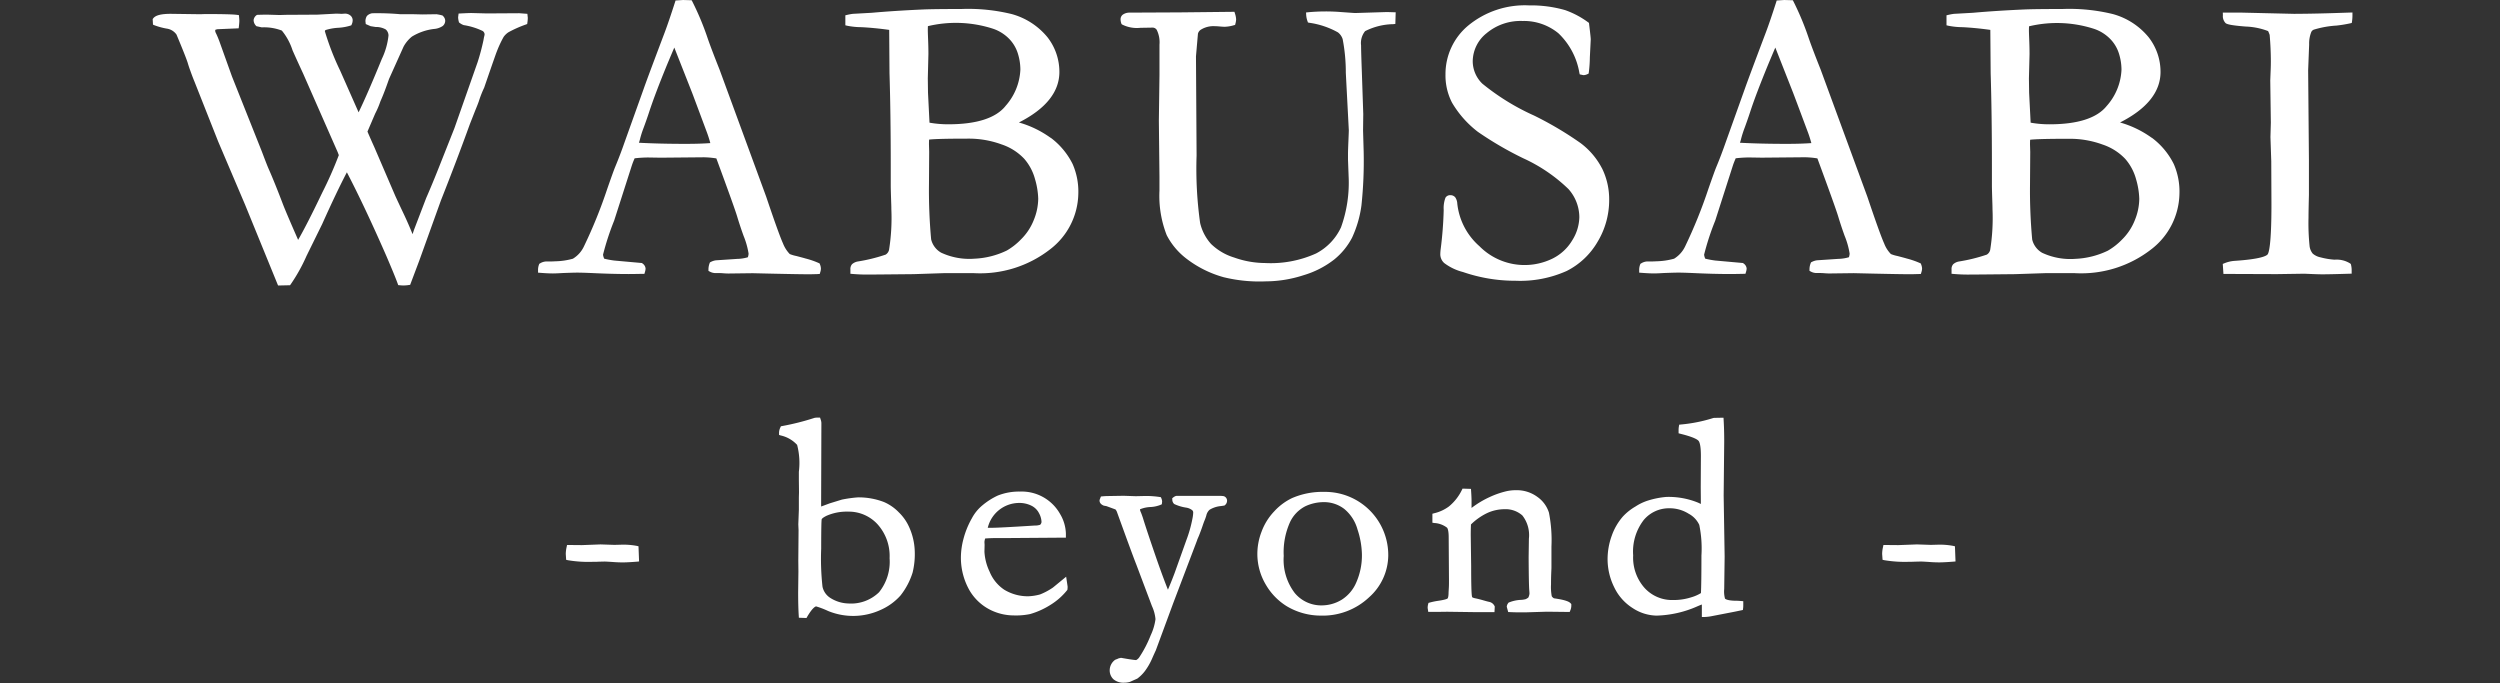
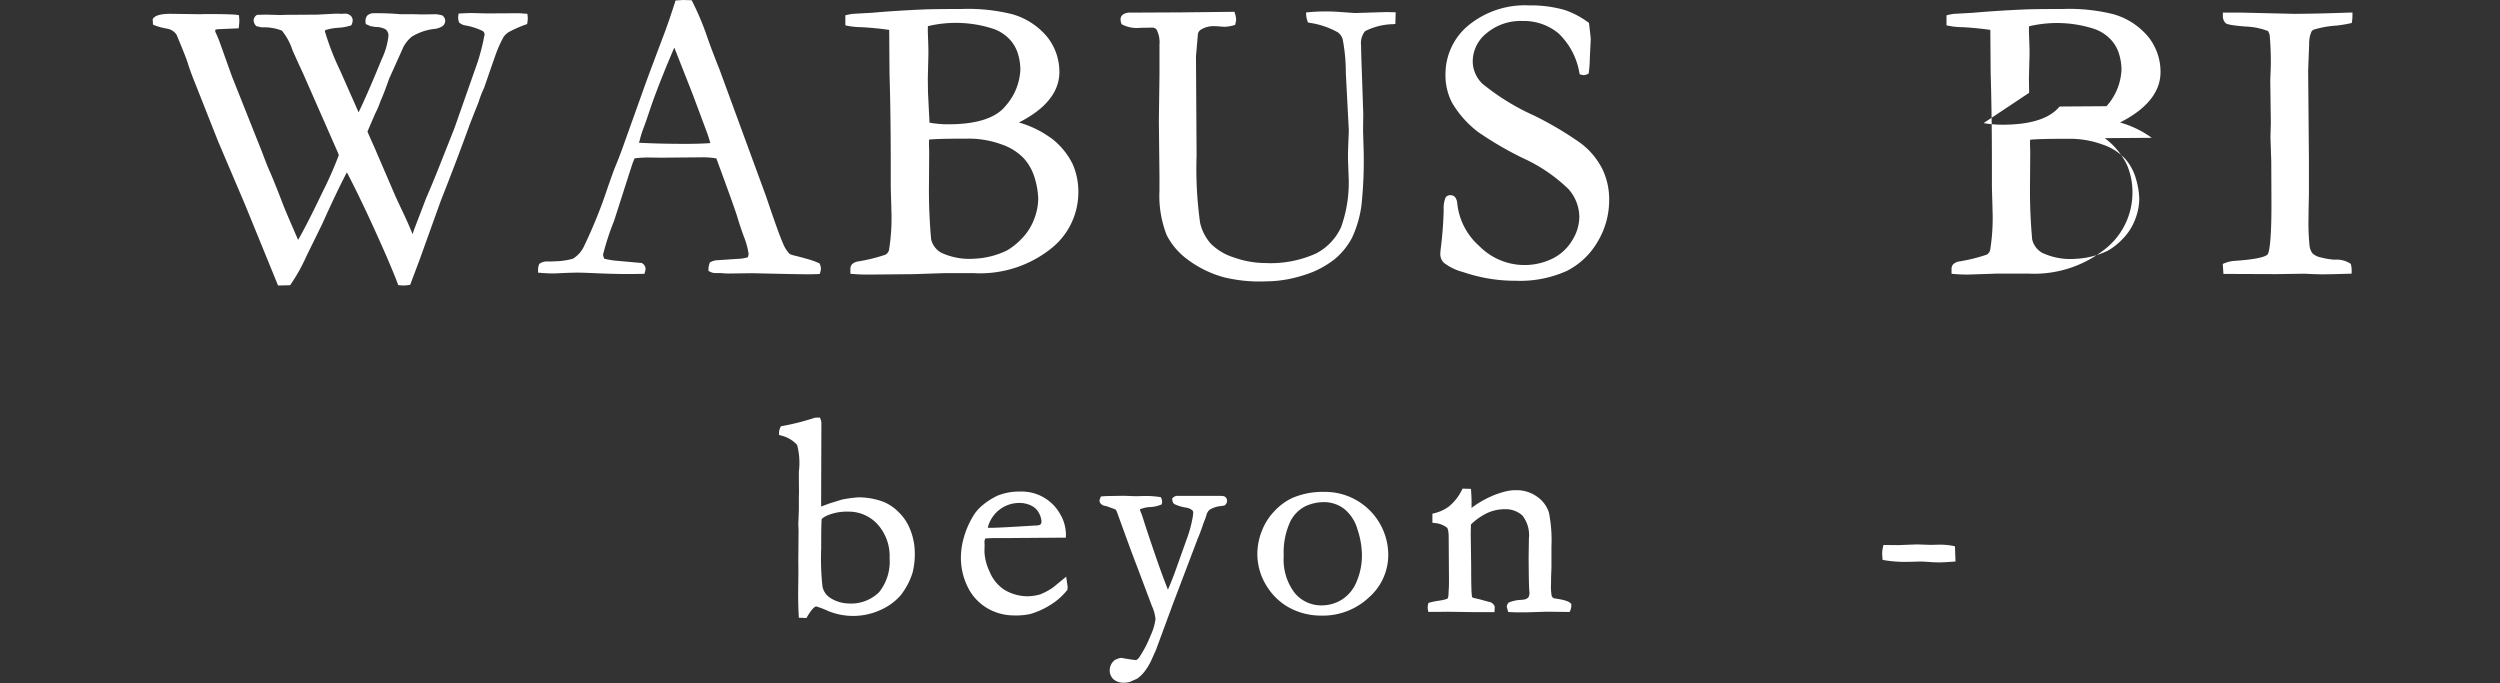
<svg xmlns="http://www.w3.org/2000/svg" id="p_wabusabi" width="200" height="54.658" viewBox="0 0 200 54.658">
  <rect x="0" y="0" width="200" height="54.658" fill="#333333" stroke="none" />
  <defs>
    <clipPath id="clip-path">
      <rect id="長方形_3404" data-name="長方形 3404" width="175.983" height="54.62" fill="#fff" />
    </clipPath>
  </defs>
  <rect id="長方形_3456" data-name="長方形 3456" width="200" height="54.658" fill="none" />
  <g id="グループ_282" data-name="グループ 282" transform="translate(12.214)" clip-path="url(#clip-path)">
    <path id="パス_2598" data-name="パス 2598" d="M29.328.84l-2.6.016L25.493.824c-.12,0-.406.011-.861.034l-.158.008-.038.293a1.473,1.473,0,0,0,.053.35l.016.067.054.039a1.163,1.163,0,0,0,.326.177,5.362,5.362,0,0,1,1.515.469.346.346,0,0,1,.154.262,1.034,1.034,0,0,1-.046.223L26.463,3A17.5,17.5,0,0,1,26,4.74l-1.858,5.291-1.233,3.114c-.344.869-.687,1.7-1.027,2.475l-.977,2.552-.114.344c-.214-.534-.459-1.1-.733-1.674-.367-.776-.589-1.252-.664-1.423L17.743,11.58q-.381-.848-.56-1.271L17.8,8.87a6.763,6.763,0,0,0,.421-.986c.185-.406.419-1.01.687-1.783L20.07,3.516a2.678,2.678,0,0,1,.668-.805A4.381,4.381,0,0,1,22.489,2.1a1.446,1.446,0,0,0,.708-.234.545.545,0,0,0,.206-.435.539.539,0,0,0-.183-.374l-.037-.038-.053-.013A3.715,3.715,0,0,0,22.7.92L21.581.937,20.9.92H19.821A20.86,20.86,0,0,0,17.552.843a.784.784,0,0,0-.381.183l-.056.071a.859.859,0,0,0-.095.373l.027.236.389.171.4.064a1.569,1.569,0,0,1,.814.2.662.662,0,0,1,.216.477,5.667,5.667,0,0,1-.531,1.871c-.757,1.856-1.382,3.294-1.861,4.279L15,5.436a20.973,20.973,0,0,1-1.224-3.152c0-.029.005-.059.062-.1a4.188,4.188,0,0,1,1.019-.18,4.119,4.119,0,0,0,.961-.172l.075-.028.032-.072A.822.822,0,0,0,16,1.4a.5.5,0,0,0-.172-.37.669.669,0,0,0-.478-.156h0L15.116.89c-.193-.01-.338-.016-.446-.016h-.006l-1.5.08L10.653.969l-.5.015L9.133.953c-.139,0-.381.006-.726.016l-.057,0L8.305,1a.565.565,0,0,0-.229.377.652.652,0,0,0,.181.456l.039.043.427.095a3.973,3.973,0,0,1,1.61.257,4.783,4.783,0,0,1,.856,1.578q.305.692.848,1.864l2.755,6.264.1.258A30.747,30.747,0,0,1,13.562,15.2c-.812,1.7-1.46,2.969-1.928,3.774-.015-.035-.028-.066-.037-.092-.607-1.383-.994-2.294-1.152-2.7-.455-1.195-.84-2.15-1.143-2.835-.094-.207-.282-.684-.559-1.421l-2.4-6.03L5.329,3.067c-.08-.207-.159-.406-.249-.592A.656.656,0,0,1,5,2.25a.311.311,0,0,1,.02-.087,1.356,1.356,0,0,1,.166-.044l1.693-.071L6.9,1.887c.02-.191.033-.338.033-.44,0-.067-.006-.168-.019-.3L6.9.993,6.752.972C6.453.928,5.6.906,4.2.906H4.189L3.815.92,1.458.888C.684.888.234,1,.043,1.251L0,1.308l.025.445L.134,1.8a5.375,5.375,0,0,0,.981.269,1.146,1.146,0,0,1,.792.481c.488,1.167.788,1.923.891,2.244.064.219.135.431.21.634.1.283.211.58.339.89L5.24,11.105l2.146,5.039,2.645,6.478.956-.021.056-.073A13.836,13.836,0,0,0,12.31,20.25l1.251-2.543c.756-1.687,1.416-3.071,1.957-4.106l.019-.033c.936,1.793,1.994,4.036,3.149,6.673.458,1.066.775,1.839.917,2.236l.042.115.121.01a2.57,2.57,0,0,0,.721-.018l.111-.014.731-1.94,1.729-4.809c.845-2.133,1.626-4.193,2.322-6.119l.432-1.1c.14-.336.231-.57.277-.706a8.5,8.5,0,0,1,.431-1.1c.869-2.528.986-2.835,1.005-2.877a8.857,8.857,0,0,1,.554-1.189,1.445,1.445,0,0,1,.383-.367,9.241,9.241,0,0,1,1.4-.622l.1-.039.015-.111a2.765,2.765,0,0,0,.033-.383l-.034-.32Z" transform="translate(0 0.218)" fill="#fff" />
    <path id="パス_2599" data-name="パス 2599" d="M46.781,21.922l.135-.005.039-.13a1.035,1.035,0,0,0,.056-.3,1.014,1.014,0,0,0-.076-.338l-.027-.071-.067-.033a6.581,6.581,0,0,0-1.057-.365c-.14-.043-.387-.107-.738-.2a2.806,2.806,0,0,1-.527-.156,2.563,2.563,0,0,1-.542-.854c-.21-.458-.663-1.713-1.344-3.735L38.9,5.561c-.431-1.084-.749-1.918-.942-2.478A22.229,22.229,0,0,0,36.723.12l-.051-.1L35.982,0l-.6.04-.039.123c-.333,1.037-.6,1.821-.817,2.4-.917,2.427-1.476,3.919-1.7,4.561l-1.511,4.225c-.243.7-.5,1.376-.766,2.012-.092.22-.31.823-.63,1.745a38.584,38.584,0,0,1-1.869,4.612,2.272,2.272,0,0,1-.88.979,5.63,5.63,0,0,1-1.386.206c-.177.009-.3.014-.374.014h-.368a1.018,1.018,0,0,0-.5.153l-.063.038-.024.068a1.232,1.232,0,0,0-.073.364v.272l.175.014c.416.033.747.049,1.01.049.163,0,.43-.01.8-.033.553-.02.94-.032,1.163-.032s.6.011,1.115.032c1.115.054,2.123.081,2.994.081q.387,0,1.114-.016l.137,0,.04-.133a1.072,1.072,0,0,0,.054-.295.545.545,0,0,0-.245-.4l-.044-.037-2.232-.2a7.1,7.1,0,0,1-.787-.148,1.047,1.047,0,0,1-.095-.321,21.006,21.006,0,0,1,.889-2.721l1.416-4.417a5.881,5.881,0,0,1,.224-.57,9.891,9.891,0,0,1,1.07-.066l1.017.016,3.433-.032a6.707,6.707,0,0,1,1.017.091c.979,2.657,1.524,4.177,1.664,4.647.149.494.319,1.01.508,1.534a6.4,6.4,0,0,1,.406,1.434,1.058,1.058,0,0,1-.059.291,3.175,3.175,0,0,1-.855.132l-1.692.113a1.213,1.213,0,0,0-.419.133l-.066.032-.028.07a1.4,1.4,0,0,0-.091.5v.111l.1.054a.984.984,0,0,0,.413.121h.354c.091,0,.2.005.326.016s.277.019.415.019l1.935-.024,1.6.037c1.376.03,2.351.048,2.894.048.142,0,.384-.005.731-.016M38.17,11.447c-.563.042-1.22.062-1.956.062-1.395,0-2.659-.03-3.762-.089a2.945,2.945,0,0,0,.1-.345,7.9,7.9,0,0,1,.273-.843c.153-.412.3-.829.438-1.251.3-.918.776-2.189,1.473-3.884q.366-.872.546-1.292l1.43,3.63q.11.288,1.152,3.082a9.664,9.664,0,0,1,.3.931" transform="translate(6.448 0)" fill="#fff" />
    <path id="パス_2600" data-name="パス 2600" d="M60.244,10.875a8.1,8.1,0,0,0-2.535-1.227c2.15-1.089,3.238-2.447,3.238-4.041A4.5,4.5,0,0,0,60,2.837,5.617,5.617,0,0,0,57.154.981,14.622,14.622,0,0,0,53.1.57c-1.323,0-2.313.011-2.946.033-1.567.068-2.984.159-4.208.269L44.427.957a4.2,4.2,0,0,0-.456.083l-.147.034v.8l.147.035a5.838,5.838,0,0,0,1.127.115c.645.032,1.4.1,2.233.217L47.356,5.7c.064,2.094.1,4.579.1,7.382v1.668q0,.159.033,1.242c.01.243.015.444.015.6a16.181,16.181,0,0,1-.185,3.25.609.609,0,0,1-.272.377,13.356,13.356,0,0,1-2.223.549.94.94,0,0,0-.462.216.579.579,0,0,0-.134.412v.355l.173.015c.368.032.746.049,1.125.049q.546,0,3.762-.033l2.418-.08H54.1a9.115,9.115,0,0,0,6.119-1.918,5.727,5.727,0,0,0,2.242-4.408,5.5,5.5,0,0,0-.453-2.4,5.878,5.878,0,0,0-1.759-2.108m-3.618-2.53c-.784.966-2.32,1.455-4.566,1.455a8.546,8.546,0,0,1-1.509-.129l-.12-2.4-.015-1.149.048-1.947c0-.322-.006-.645-.018-.971q-.03-.747-.03-.907c0-.08,0-.2.009-.348a9.66,9.66,0,0,1,5.162.191,3.252,3.252,0,0,1,1.3.788,2.906,2.906,0,0,1,.725,1.185,4.379,4.379,0,0,1,.209,1.315,4.668,4.668,0,0,1-1.195,2.913m2.261,9.135a4.457,4.457,0,0,1-1.019,1.534,5.127,5.127,0,0,1-1.135.89,6.594,6.594,0,0,1-2.588.652,5.336,5.336,0,0,1-2.663-.482,1.669,1.669,0,0,1-.8-1.065,43.5,43.5,0,0,1-.173-4.428l.016-2.573-.016-.589c0-.09,0-.22.009-.389.281-.037,1.05-.078,3.1-.078a7.614,7.614,0,0,1,2.7.462,4.4,4.4,0,0,1,1.812,1.151,4.092,4.092,0,0,1,.861,1.62,6.139,6.139,0,0,1,.258,1.57,4.619,4.619,0,0,1-.363,1.726" transform="translate(11.59 0.15)" fill="#fff" />
    <path id="パス_2601" data-name="パス 2601" d="M80.014.851c-.048,0-.377-.021-1.143-.078a15.177,15.177,0,0,0-2.616.015l-.181.019.011.181a1.8,1.8,0,0,0,.107.52l.035.1.1.021a6.61,6.61,0,0,1,2.3.771,1.117,1.117,0,0,1,.376.536,14,14,0,0,1,.253,2.693l.24,4.6c0,.085-.011.374-.032.867s-.033.841-.033,1.012v.474c.03.8.047,1.224.047,1.278A10.533,10.533,0,0,1,78.87,18a4.469,4.469,0,0,1-2,2.089,8.824,8.824,0,0,1-4.092.762,7.448,7.448,0,0,1-2.448-.438,4.562,4.562,0,0,1-1.86-1.093,3.794,3.794,0,0,1-.869-1.675,31.292,31.292,0,0,1-.283-5.393l-.049-7.936.157-1.806a.547.547,0,0,1,.273-.35,1.914,1.914,0,0,1,1.067-.257c.1,0,.239.008.407.024.186.016.317.024.395.024a2.849,2.849,0,0,0,.725-.12l.107-.028.027-.109a1.518,1.518,0,0,0,.054-.335A1.755,1.755,0,0,0,70.388.89L70.346.753,65.983.8,61.955.819A.915.915,0,0,0,61.4.992a.468.468,0,0,0-.164.369,1.04,1.04,0,0,0,.058.317l.019.053.044.037a2.614,2.614,0,0,0,1.469.266l.943-.016a.4.4,0,0,1,.359.176,2.251,2.251,0,0,1,.221,1.192v2.44L64.3,9.462l.048,4.5v1.109a8.61,8.61,0,0,0,.58,3.551,5.577,5.577,0,0,0,1.56,1.865,8.68,8.68,0,0,0,3,1.5,12.056,12.056,0,0,0,3.365.331,9.884,9.884,0,0,0,3.021-.492,7.375,7.375,0,0,0,2.462-1.263,5.549,5.549,0,0,0,1.42-1.739,8.947,8.947,0,0,0,.75-2.578,33.735,33.735,0,0,0,.178-4.325l-.048-1.663.016-1.326L80.54,5.6c-.043-1.16-.063-1.846-.063-2.162A1.518,1.518,0,0,1,80.8,2.3a5.179,5.179,0,0,1,2.258-.558l.161-.021.027-.928-.7-.021Z" transform="translate(16.195 0.191)" fill="#fff" />
    <path id="パス_2602" data-name="パス 2602" d="M94.392,13.361a5.932,5.932,0,0,0-1.725-2.018,27.67,27.67,0,0,0-3.7-2.189A18.462,18.462,0,0,1,84.825,6.6a2.513,2.513,0,0,1-.766-1.78A2.9,2.9,0,0,1,85.164,2.57a4.227,4.227,0,0,1,2.878-.981,4.345,4.345,0,0,1,2.873.984,5.657,5.657,0,0,1,1.677,3.171l.028.116.3.063a.788.788,0,0,0,.317-.081l.09-.042.019-.1a10.187,10.187,0,0,0,.083-1.2L93.5,3.068c0-.077-.015-.288-.132-1.242l-.009-.083-.067-.049A7.056,7.056,0,0,0,91.454.72,9.833,9.833,0,0,0,88.571.342a7.124,7.124,0,0,0-4.857,1.6A5.042,5.042,0,0,0,81.88,5.861a4.738,4.738,0,0,0,.522,2.26,8.137,8.137,0,0,0,2.07,2.337A27.406,27.406,0,0,0,88.1,12.572a12.848,12.848,0,0,1,3.621,2.466,3.413,3.413,0,0,1,.867,2.253,3.616,3.616,0,0,1-.574,1.854,3.776,3.776,0,0,1-1.589,1.46,5.084,5.084,0,0,1-5.83-1,5.277,5.277,0,0,1-1.772-3.414.964.964,0,0,0-.161-.492.484.484,0,0,0-.382-.174.432.432,0,0,0-.4.2,2.34,2.34,0,0,0-.143.981A30.442,30.442,0,0,1,81.5,19.8a3.932,3.932,0,0,0-.035.473.948.948,0,0,0,.312.679,4.186,4.186,0,0,0,1.5.719,12.837,12.837,0,0,0,4.221.7,9.115,9.115,0,0,0,4.08-.784,5.965,5.965,0,0,0,2.478-2.347,6.457,6.457,0,0,0,.919-3.327,5.6,5.6,0,0,0-.583-2.559" transform="translate(21.545 0.09)" fill="#fff" />
-     <path id="パス_2603" data-name="パス 2603" d="M116.446,21.922l.135-.005.039-.13a1.042,1.042,0,0,0,.058-.3,1.026,1.026,0,0,0-.075-.335l-.027-.073-.068-.033a6.726,6.726,0,0,0-1.058-.365c-.14-.043-.387-.107-.738-.2a2.846,2.846,0,0,1-.527-.156,2.427,2.427,0,0,1-.542-.854c-.21-.459-.663-1.713-1.343-3.735L108.562,5.561c-.431-1.084-.749-1.918-.942-2.478A22.23,22.23,0,0,0,106.39.12l-.051-.1L105.648,0l-.6.04-.038.123c-.315.984-.589,1.792-.818,2.4-.872,2.308-1.462,3.886-1.7,4.561l-1.51,4.223c-.244.7-.5,1.377-.765,2.012-.083.195-.272.716-.632,1.746a38.87,38.87,0,0,1-1.865,4.612,2.314,2.314,0,0,1-.881.979,5.759,5.759,0,0,1-1.387.206c-.176.009-.3.014-.373.014H94.7a.992.992,0,0,0-.493.154l-.063.037-.024.067a1.2,1.2,0,0,0-.073.365v.272l.174.014c.41.032.75.049,1.01.049.163,0,.429-.01.793-.033.554-.02.942-.032,1.166-.032s.6.011,1.115.032c1.114.054,2.122.081,2.994.081.258,0,.627-.005,1.111-.016l.137,0,.04-.133a1.07,1.07,0,0,0,.057-.295.545.545,0,0,0-.248-.4l-.046-.037-2.231-.2a6.987,6.987,0,0,1-.786-.148,1.031,1.031,0,0,1-.092-.321,20.583,20.583,0,0,1,.889-2.721l1.415-4.416q.055-.176.223-.572a9.639,9.639,0,0,1,1.072-.066l1.014.016,3.433-.032a6.68,6.68,0,0,1,1.017.091c.966,2.615,1.525,4.178,1.665,4.647.149.494.319,1.01.508,1.534a6.4,6.4,0,0,1,.406,1.434,1.058,1.058,0,0,1-.059.291,3.175,3.175,0,0,1-.855.132l-1.691.113a1.23,1.23,0,0,0-.419.133l-.066.032-.027.068a1.366,1.366,0,0,0-.095.5v.111l.1.054a1,1,0,0,0,.413.121h.354c.091,0,.2.005.327.016s.276.019.413.019l1.937-.024,1.6.037c1.376.03,2.351.048,2.894.048.14,0,.383-.005.728-.016m-8.609-10.475c-.565.042-1.224.062-1.959.062-1.392,0-2.657-.03-3.761-.089a2.883,2.883,0,0,0,.1-.344,8.536,8.536,0,0,1,.273-.846q.228-.618.436-1.249c.3-.936.8-2.244,1.474-3.884q.366-.872.546-1.292l1.429,3.632q.112.288,1.154,3.08c.11.286.211.6.3.931" transform="translate(24.874 0)" fill="#fff" />
-     <path id="パス_2604" data-name="パス 2604" d="M129.911,10.875a8.117,8.117,0,0,0-2.537-1.227c2.15-1.089,3.238-2.447,3.238-4.041a4.49,4.49,0,0,0-.946-2.77A5.614,5.614,0,0,0,126.82.981,14.618,14.618,0,0,0,122.767.57c-1.323,0-2.313.011-2.948.033-1.567.068-2.984.159-4.208.269l-1.519.085a4.191,4.191,0,0,0-.455.083l-.147.034v.8l.147.035a5.838,5.838,0,0,0,1.127.115c.645.032,1.4.1,2.232.217l.027,3.462c.064,2.094.1,4.579.1,7.382v1.668c0,.106.01.52.033,1.24.009.244.014.445.014.6a16.183,16.183,0,0,1-.185,3.25.605.605,0,0,1-.272.377,13.428,13.428,0,0,1-2.224.549.935.935,0,0,0-.458.215.568.568,0,0,0-.137.413v.355l.174.015c.368.032.746.049,1.125.049q.544,0,3.762-.033l2.416-.08h2.394a9.12,9.12,0,0,0,6.119-1.918,5.728,5.728,0,0,0,2.241-4.408,5.491,5.491,0,0,0-.451-2.4,5.877,5.877,0,0,0-1.759-2.108m-3.619-2.53c-.783.966-2.319,1.455-4.565,1.455a8.431,8.431,0,0,1-1.51-.13L120.1,7.276l-.016-1.149.049-1.947q0-.484-.019-.97c-.019-.5-.03-.8-.03-.908,0-.08,0-.2.01-.348a9.654,9.654,0,0,1,5.16.191,3.261,3.261,0,0,1,1.3.788,2.923,2.923,0,0,1,.726,1.185,4.379,4.379,0,0,1,.209,1.315,4.657,4.657,0,0,1-1.2,2.913m2.261,9.135a4.467,4.467,0,0,1-1.018,1.534,5.158,5.158,0,0,1-1.137.89,6.594,6.594,0,0,1-2.588.652,5.331,5.331,0,0,1-2.662-.482,1.669,1.669,0,0,1-.8-1.065,42.817,42.817,0,0,1-.174-4.428l.018-2.573-.018-.589c0-.09,0-.22.01-.389.281-.037,1.048-.078,3.1-.078a7.6,7.6,0,0,1,2.7.462,4.4,4.4,0,0,1,1.812,1.151,4.1,4.1,0,0,1,.862,1.62,6.152,6.152,0,0,1,.257,1.57,4.619,4.619,0,0,1-.363,1.726" transform="translate(30.016 0.15)" fill="#fff" />
+     <path id="パス_2604" data-name="パス 2604" d="M129.911,10.875a8.117,8.117,0,0,0-2.537-1.227c2.15-1.089,3.238-2.447,3.238-4.041a4.49,4.49,0,0,0-.946-2.77A5.614,5.614,0,0,0,126.82.981,14.618,14.618,0,0,0,122.767.57c-1.323,0-2.313.011-2.948.033-1.567.068-2.984.159-4.208.269l-1.519.085a4.191,4.191,0,0,0-.455.083l-.147.034v.8l.147.035a5.838,5.838,0,0,0,1.127.115c.645.032,1.4.1,2.232.217l.027,3.462c.064,2.094.1,4.579.1,7.382v1.668c0,.106.01.52.033,1.24.009.244.014.445.014.6a16.183,16.183,0,0,1-.185,3.25.605.605,0,0,1-.272.377,13.428,13.428,0,0,1-2.224.549.935.935,0,0,0-.458.215.568.568,0,0,0-.137.413v.355l.174.015c.368.032.746.049,1.125.049l2.416-.08h2.394a9.12,9.12,0,0,0,6.119-1.918,5.728,5.728,0,0,0,2.241-4.408,5.491,5.491,0,0,0-.451-2.4,5.877,5.877,0,0,0-1.759-2.108m-3.619-2.53c-.783.966-2.319,1.455-4.565,1.455a8.431,8.431,0,0,1-1.51-.13L120.1,7.276l-.016-1.149.049-1.947q0-.484-.019-.97c-.019-.5-.03-.8-.03-.908,0-.08,0-.2.01-.348a9.654,9.654,0,0,1,5.16.191,3.261,3.261,0,0,1,1.3.788,2.923,2.923,0,0,1,.726,1.185,4.379,4.379,0,0,1,.209,1.315,4.657,4.657,0,0,1-1.2,2.913m2.261,9.135a4.467,4.467,0,0,1-1.018,1.534,5.158,5.158,0,0,1-1.137.89,6.594,6.594,0,0,1-2.588.652,5.331,5.331,0,0,1-2.662-.482,1.669,1.669,0,0,1-.8-1.065,42.817,42.817,0,0,1-.174-4.428l.018-2.573-.018-.589c0-.09,0-.22.01-.389.281-.037,1.048-.078,3.1-.078a7.6,7.6,0,0,1,2.7.462,4.4,4.4,0,0,1,1.812,1.151,4.1,4.1,0,0,1,.862,1.62,6.152,6.152,0,0,1,.257,1.57,4.619,4.619,0,0,1-.363,1.726" transform="translate(30.016 0.15)" fill="#fff" />
    <path id="パス_2605" data-name="パス 2605" d="M136.784.9,132.52.8h-1.548l.008.2a.8.8,0,0,0,.221.644c.113.082.384.173,1.6.269a5.559,5.559,0,0,1,1.794.363,2.313,2.313,0,0,1,.126.307c.063.741.095,1.454.095,2.121,0,.254-.006.475-.014.668l-.033.851.047,3.377-.032,1.152.065,1.937.015,3.455c0,3.274-.215,3.887-.309,4s-.532.379-2.681.518a2.645,2.645,0,0,0-.776.19l-.128.052.053.8,4.265.016,2.207-.033c.687.032,1.171.049,1.44.049.46,0,1.189-.018,2.161-.048l.185-.006v-.312a1.8,1.8,0,0,0-.053-.4l-.014-.057-.042-.039a2.039,2.039,0,0,0-1.263-.309,5.967,5.967,0,0,1-1.115-.187,1.358,1.358,0,0,1-.627-.3,1.15,1.15,0,0,1-.253-.612,17.989,17.989,0,0,1-.085-2.265q0-.48.033-1.816V12.557L137.8,5.416l.08-2.071a2.48,2.48,0,0,1,.173-1,.37.37,0,0,1,.217-.188,7.742,7.742,0,0,1,1.8-.321,10.574,10.574,0,0,0,1.1-.18l.121-.032.019-.124a3.35,3.35,0,0,0,.034-.511v-.2l-.2.006c-1.812.064-3.283.1-4.364.1" transform="translate(34.638 0.21)" fill="#fff" />
-     <path id="パス_2606" data-name="パス 2606" d="M31.816,34.561a5.829,5.829,0,0,0-1.224-.095h0l-.561.015-1.113-.037-1.492.056-1.189-.011-.03.152a2.68,2.68,0,0,0-.071.568l.03.467.138.032a9.894,9.894,0,0,0,1.975.129c.191,0,.355,0,.488-.011l.467-.011c.075,0,.288.011.636.033.285.023.556.035.814.035.282,0,.654-.02,1.138-.058L32,35.808l-.046-1.214Z" transform="translate(6.912 9.109)" fill="#fff" />
    <path id="パス_2607" data-name="パス 2607" d="M49.177,33.964a3.7,3.7,0,0,0-1.153-.788,5.63,5.63,0,0,0-2.093-.373,10.566,10.566,0,0,0-1.27.177l-.976.3L43,33.534c0-.058-.005-.095-.005-.11l.021-6.578a1.015,1.015,0,0,0-.064-.291l-.043-.135h-.139a1.639,1.639,0,0,0-.3.021,19.8,19.8,0,0,1-2.593.656l-.1.018-.042.092a1.041,1.041,0,0,0-.106.4v.2l.132.042a2.518,2.518,0,0,1,1.314.756,5.707,5.707,0,0,1,.139,2.15v.676c.008.568.011.891.011.969l-.011.41v.981l-.044,1.171.02.463-.021,2.449.009.848-.021,1.674c0,.751.016,1.361.047,1.864l.01.172.609.021.057-.1c.463-.788.687-.827.716-.828a6.981,6.981,0,0,1,.96.368,5.265,5.265,0,0,0,4.187-.082,4.623,4.623,0,0,0,1.606-1.162,5.691,5.691,0,0,0,.966-1.837,6.194,6.194,0,0,0,.168-1.756,5.045,5.045,0,0,0-.467-1.921,3.769,3.769,0,0,0-.838-1.166m-.706,3.692a3.9,3.9,0,0,1-.842,2.73,3.207,3.207,0,0,1-2.462.9,2.835,2.835,0,0,1-1.454-.455,1.406,1.406,0,0,1-.609-.884A20.486,20.486,0,0,1,43,36.9c0-1.887.025-2.285.042-2.351,0,0,.032-.1.388-.274a4.017,4.017,0,0,1,1.729-.331,3.116,3.116,0,0,1,2.356,1.019,3.789,3.789,0,0,1,.958,2.691" transform="translate(10.481 6.987)" fill="#fff" />
    <path id="パス_2608" data-name="パス 2608" d="M58.5,38.776a5.193,5.193,0,0,1-1.034.553,4.02,4.02,0,0,1-.96.147A3.626,3.626,0,0,1,54.6,38.95a3.161,3.161,0,0,1-1.166-1.434,4.229,4.229,0,0,1-.417-1.6l.013-.555-.013-.225a1.23,1.23,0,0,1,.058-.282c.3-.024.607-.035.91-.035h.855l4.505-.033.188,0v-.344a3.25,3.25,0,0,0-.467-1.554A3.52,3.52,0,0,0,55.852,31.1a4.6,4.6,0,0,0-1.77.319,5.554,5.554,0,0,0-1.225.78,3.414,3.414,0,0,0-.843,1.034,6.838,6.838,0,0,0-.687,1.7,5.931,5.931,0,0,0-.191,1.315A5.289,5.289,0,0,0,51.82,39a4.017,4.017,0,0,0,1.893,1.667,4.226,4.226,0,0,0,1.646.341,5.568,5.568,0,0,0,1.311-.109,6.311,6.311,0,0,0,1.621-.73,5.167,5.167,0,0,0,1.33-1.167l.032-.04.006-.053a1.309,1.309,0,0,0,.011-.22l-.116-.779ZM53.282,34a2.59,2.59,0,0,1,2.494-1.99,2.151,2.151,0,0,1,1,.22,1.35,1.35,0,0,1,.608.6,1.592,1.592,0,0,1,.2.707.364.364,0,0,1-.113.221,1.424,1.424,0,0,1-.462.061c-1.875.119-3.021.178-3.4.178Z" transform="translate(13.524 8.226)" fill="#fff" />
    <path id="パス_2609" data-name="パス 2609" d="M69.889,31.413l-.062-.019a2.667,2.667,0,0,0-.29-.023H66.072l-.066.013a.728.728,0,0,0-.21.119l-.077.062.008.1a.466.466,0,0,0,.154.36,3.366,3.366,0,0,0,.937.286,1.061,1.061,0,0,1,.492.2.247.247,0,0,1,.09.181,2.866,2.866,0,0,1-.064.513,10.311,10.311,0,0,1-.488,1.721L65.9,37.581c-.183.484-.359.919-.522,1.3-.295-.742-.607-1.593-.934-2.535-.542-1.572-.9-2.652-1.071-3.219-.063-.185-.113-.321-.15-.413a.841.841,0,0,1-.08-.234l.006-.035a2.49,2.49,0,0,1,.847-.18,2.464,2.464,0,0,0,.794-.174l.1-.046.023-.216a.711.711,0,0,0-.057-.249l-.04-.1-.107-.018a7.424,7.424,0,0,0-1.146-.08h0L62.8,31.4l-.967-.033-1.263.021c-.119,0-.262.009-.435.024l-.118.011-.1.255-.011.068c0,.1.04.291.345.411l.206.037.725.266a.711.711,0,0,1,.13.239c.865,2.391,1.371,3.761,1.541,4.182L64.1,40.194a3.17,3.17,0,0,1,.282,1.042A4.356,4.356,0,0,1,64,42.523a9.279,9.279,0,0,1-.931,1.788.682.682,0,0,1-.235.2c-.18-.01-.572-.067-1.17-.174l-.038-.008-.185.042-.046.018a1.2,1.2,0,0,1-.191.076l-.068.037a1.039,1.039,0,0,0-.416.8.97.97,0,0,0,.3.744,1.236,1.236,0,0,0,.872.273,1.587,1.587,0,0,0,.435-.061l.6-.266a3.037,3.037,0,0,0,.613-.608,5.06,5.06,0,0,0,.546-.938c.12-.274.223-.506.32-.709L65.8,39.96,67.721,34.9V34.88l.138-.319c.113-.287.206-.537.278-.751s.121-.35.157-.436a3.976,3.976,0,0,0,.152-.421.89.89,0,0,1,.257-.464,2.107,2.107,0,0,1,.917-.3l.278-.042.042-.034a.451.451,0,0,0,.168-.348.378.378,0,0,0-.216-.348" transform="translate(15.843 8.296)" fill="#fff" />
    <path id="パス_2610" data-name="パス 2610" d="M75.251,31.121a6.126,6.126,0,0,0-2.573.491,4.644,4.644,0,0,0-1.441,1.07,4.726,4.726,0,0,0-1.012,1.627,4.94,4.94,0,0,0-.334,1.7,4.814,4.814,0,0,0,.692,2.559,4.935,4.935,0,0,0,1.65,1.694,5.3,5.3,0,0,0,2.726.756,5.4,5.4,0,0,0,3.868-1.463,4.532,4.532,0,0,0,1.536-3.346,5.054,5.054,0,0,0-5.112-5.088m1.357,8.644a3.064,3.064,0,0,1-1.554.436,2.751,2.751,0,0,1-2.17-.988A4.38,4.38,0,0,1,72,36.245a5.871,5.871,0,0,1,.511-2.72,2.736,2.736,0,0,1,1.218-1.254,3.479,3.479,0,0,1,1.435-.33,2.659,2.659,0,0,1,1.67.537A3.224,3.224,0,0,1,77.9,34.12a6.745,6.745,0,0,1,.355,1.978,5.353,5.353,0,0,1-.454,2.274,3.029,3.029,0,0,1-1.19,1.393" transform="translate(18.484 8.23)" fill="#fff" />
    <path id="パス_2611" data-name="パス 2611" d="M90.771,39.689a.479.479,0,0,1-.178-.168,4.015,4.015,0,0,1-.058-.943c0-.327.006-.617.015-.867s.019-.413.019-.46v-1.7a11.4,11.4,0,0,0-.2-2.714,2.431,2.431,0,0,0-.928-1.263,2.77,2.77,0,0,0-1.7-.534,3.409,3.409,0,0,0-.83.095,7.006,7.006,0,0,0-1.295.458,7.572,7.572,0,0,0-1.419.851.131.131,0,0,0-.021.015v-.587c0-.152-.01-.407-.034-.766l-.011-.172-.674-.021-.054.109a3.9,3.9,0,0,1-1.032,1.315,3.2,3.2,0,0,1-1.186.548l-.14.038v.719l.162.024a1.829,1.829,0,0,1,1.009.374c.04.044.132.209.132.773l.023,3.436c0,.229,0,.415-.009.563l-.024.412c0,.389-.072.47-.081.479s-.118.095-.747.185a5.722,5.722,0,0,0-.673.139l-.107.029-.027.109a1.118,1.118,0,0,0-.037.3l.047.309h.444c.149,0,.506,0,1.065-.01l2.43.033h1.359l.023-.451-.02-.043a.605.605,0,0,0-.437-.331c-.072-.014-.223-.054-.451-.12s-.453-.123-.637-.161a.841.841,0,0,1-.252-.081.391.391,0,0,1-.038-.15c-.035-.283-.053-1.076-.053-2.361l-.034-2.481c0-.235.006-.513.019-.838a4.844,4.844,0,0,1,1.286-.907,3.311,3.311,0,0,1,1.392-.312,2.012,2.012,0,0,1,1.433.5,2.554,2.554,0,0,1,.523,1.86l-.021,1.491c.008,1.4.023,2.244.047,2.593.013.149.02.248.02.3a.834.834,0,0,1-.095.326,1.043,1.043,0,0,1-.217.128,1.8,1.8,0,0,1-.4.056,2.879,2.879,0,0,0-.915.2l-.049.021-.03.044a.513.513,0,0,0-.111.287l.114.419.135.006c.276.014.569.021.876.021.206,0,.416,0,.631-.009L90.2,40.76l1.828.021.048-.12a.985.985,0,0,0,.082-.352V40.15l-.048-.054c-.111-.124-.358-.271-1.335-.406" transform="translate(21.333 8.176)" fill="#fff" />
-     <path id="パス_2612" data-name="パス 2612" d="M102.292,41.071h0c-.6-.009-.794-.116-.85-.169a2.159,2.159,0,0,1-.064-.773l.034-2.6-.078-4.871.044-4.33c0-.63-.015-1.208-.046-1.72l-.01-.181-.755.014-.057.009a12.111,12.111,0,0,1-2.59.521l-.144.014-.024.144a1.721,1.721,0,0,0-.024.277v.269l.387.1c.9.24,1.146.421,1.216.511s.182.35.182,1.192L99.5,31.97l.01,1.306v.052l-.2-.095a6.24,6.24,0,0,0-2.574-.467,6.773,6.773,0,0,0-1.381.266,4.03,4.03,0,0,0-1.077.5,4.333,4.333,0,0,0-1,.794,4.674,4.674,0,0,0-.891,1.527,5.485,5.485,0,0,0-.339,1.914,5.047,5.047,0,0,0,.515,2.194,4.006,4.006,0,0,0,1.484,1.692,3.6,3.6,0,0,0,1.911.607,8.586,8.586,0,0,0,3.3-.755c.126-.053.238-.1.331-.134v1h.191a3.491,3.491,0,0,0,.608-.07l1.627-.315c.249-.046.492-.1.726-.148l.132-.029.016-.133a1.764,1.764,0,0,0,.014-.192v-.377l-.173-.015c-.187-.015-.336-.023-.44-.023m-5.007-.056a2.976,2.976,0,0,1-2.274-.964,3.654,3.654,0,0,1-.915-2.611,4.139,4.139,0,0,1,.845-2.827,2.624,2.624,0,0,1,2.043-.938,2.839,2.839,0,0,1,1.555.438,1.937,1.937,0,0,1,.846.891,9.333,9.333,0,0,1,.173,2.448c0,1.5-.013,2.485-.039,3.007a3.174,3.174,0,0,1-.783.341,4.641,4.641,0,0,1-1.452.215" transform="translate(24.345 6.989)" fill="#fff" />
    <path id="パス_2613" data-name="パス 2613" d="M115.1,34.561a5.834,5.834,0,0,0-1.225-.095h0l-.559.015-1.113-.037-1.495.056-1.187-.011-.03.15a2.6,2.6,0,0,0-.072.57l.033.465.137.032a9.894,9.894,0,0,0,1.975.129q.288,0,.489-.011l.467-.011c.073,0,.287.011.636.033.287.023.553.035.813.035.281,0,.654-.02,1.139-.058l.181-.015-.047-1.214Z" transform="translate(28.939 9.109)" fill="#fff" />
  </g>
</svg>